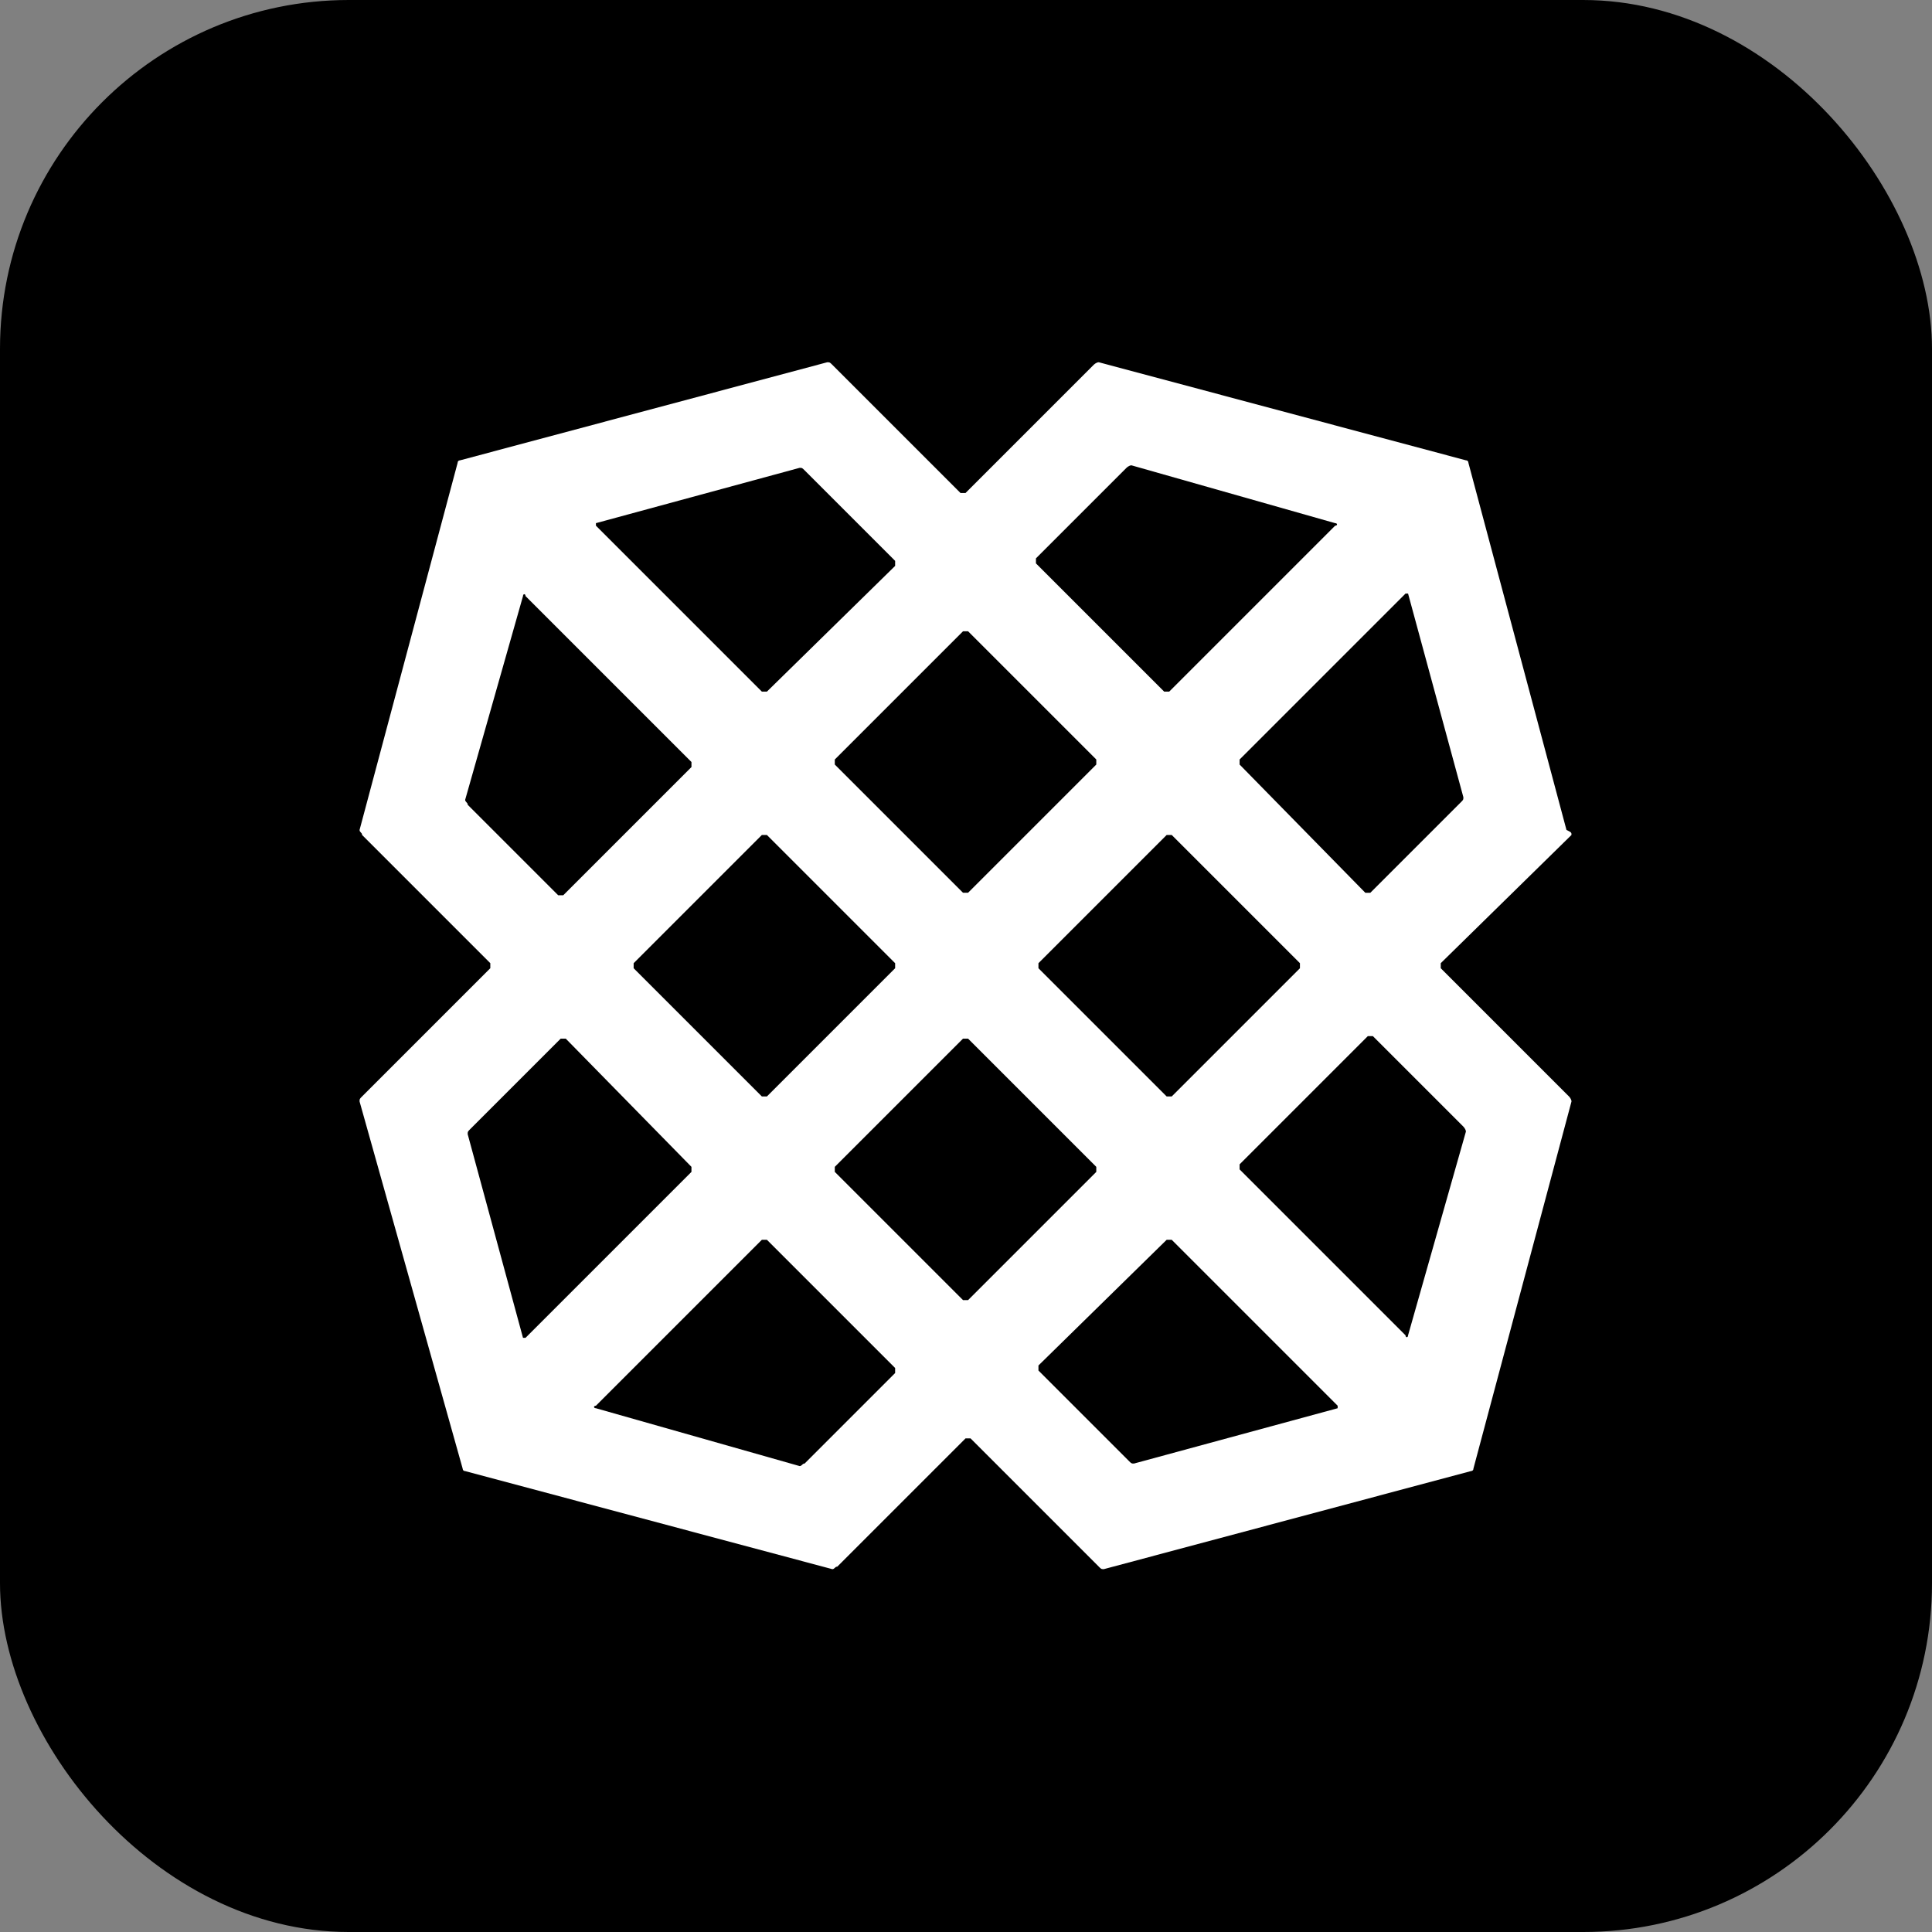
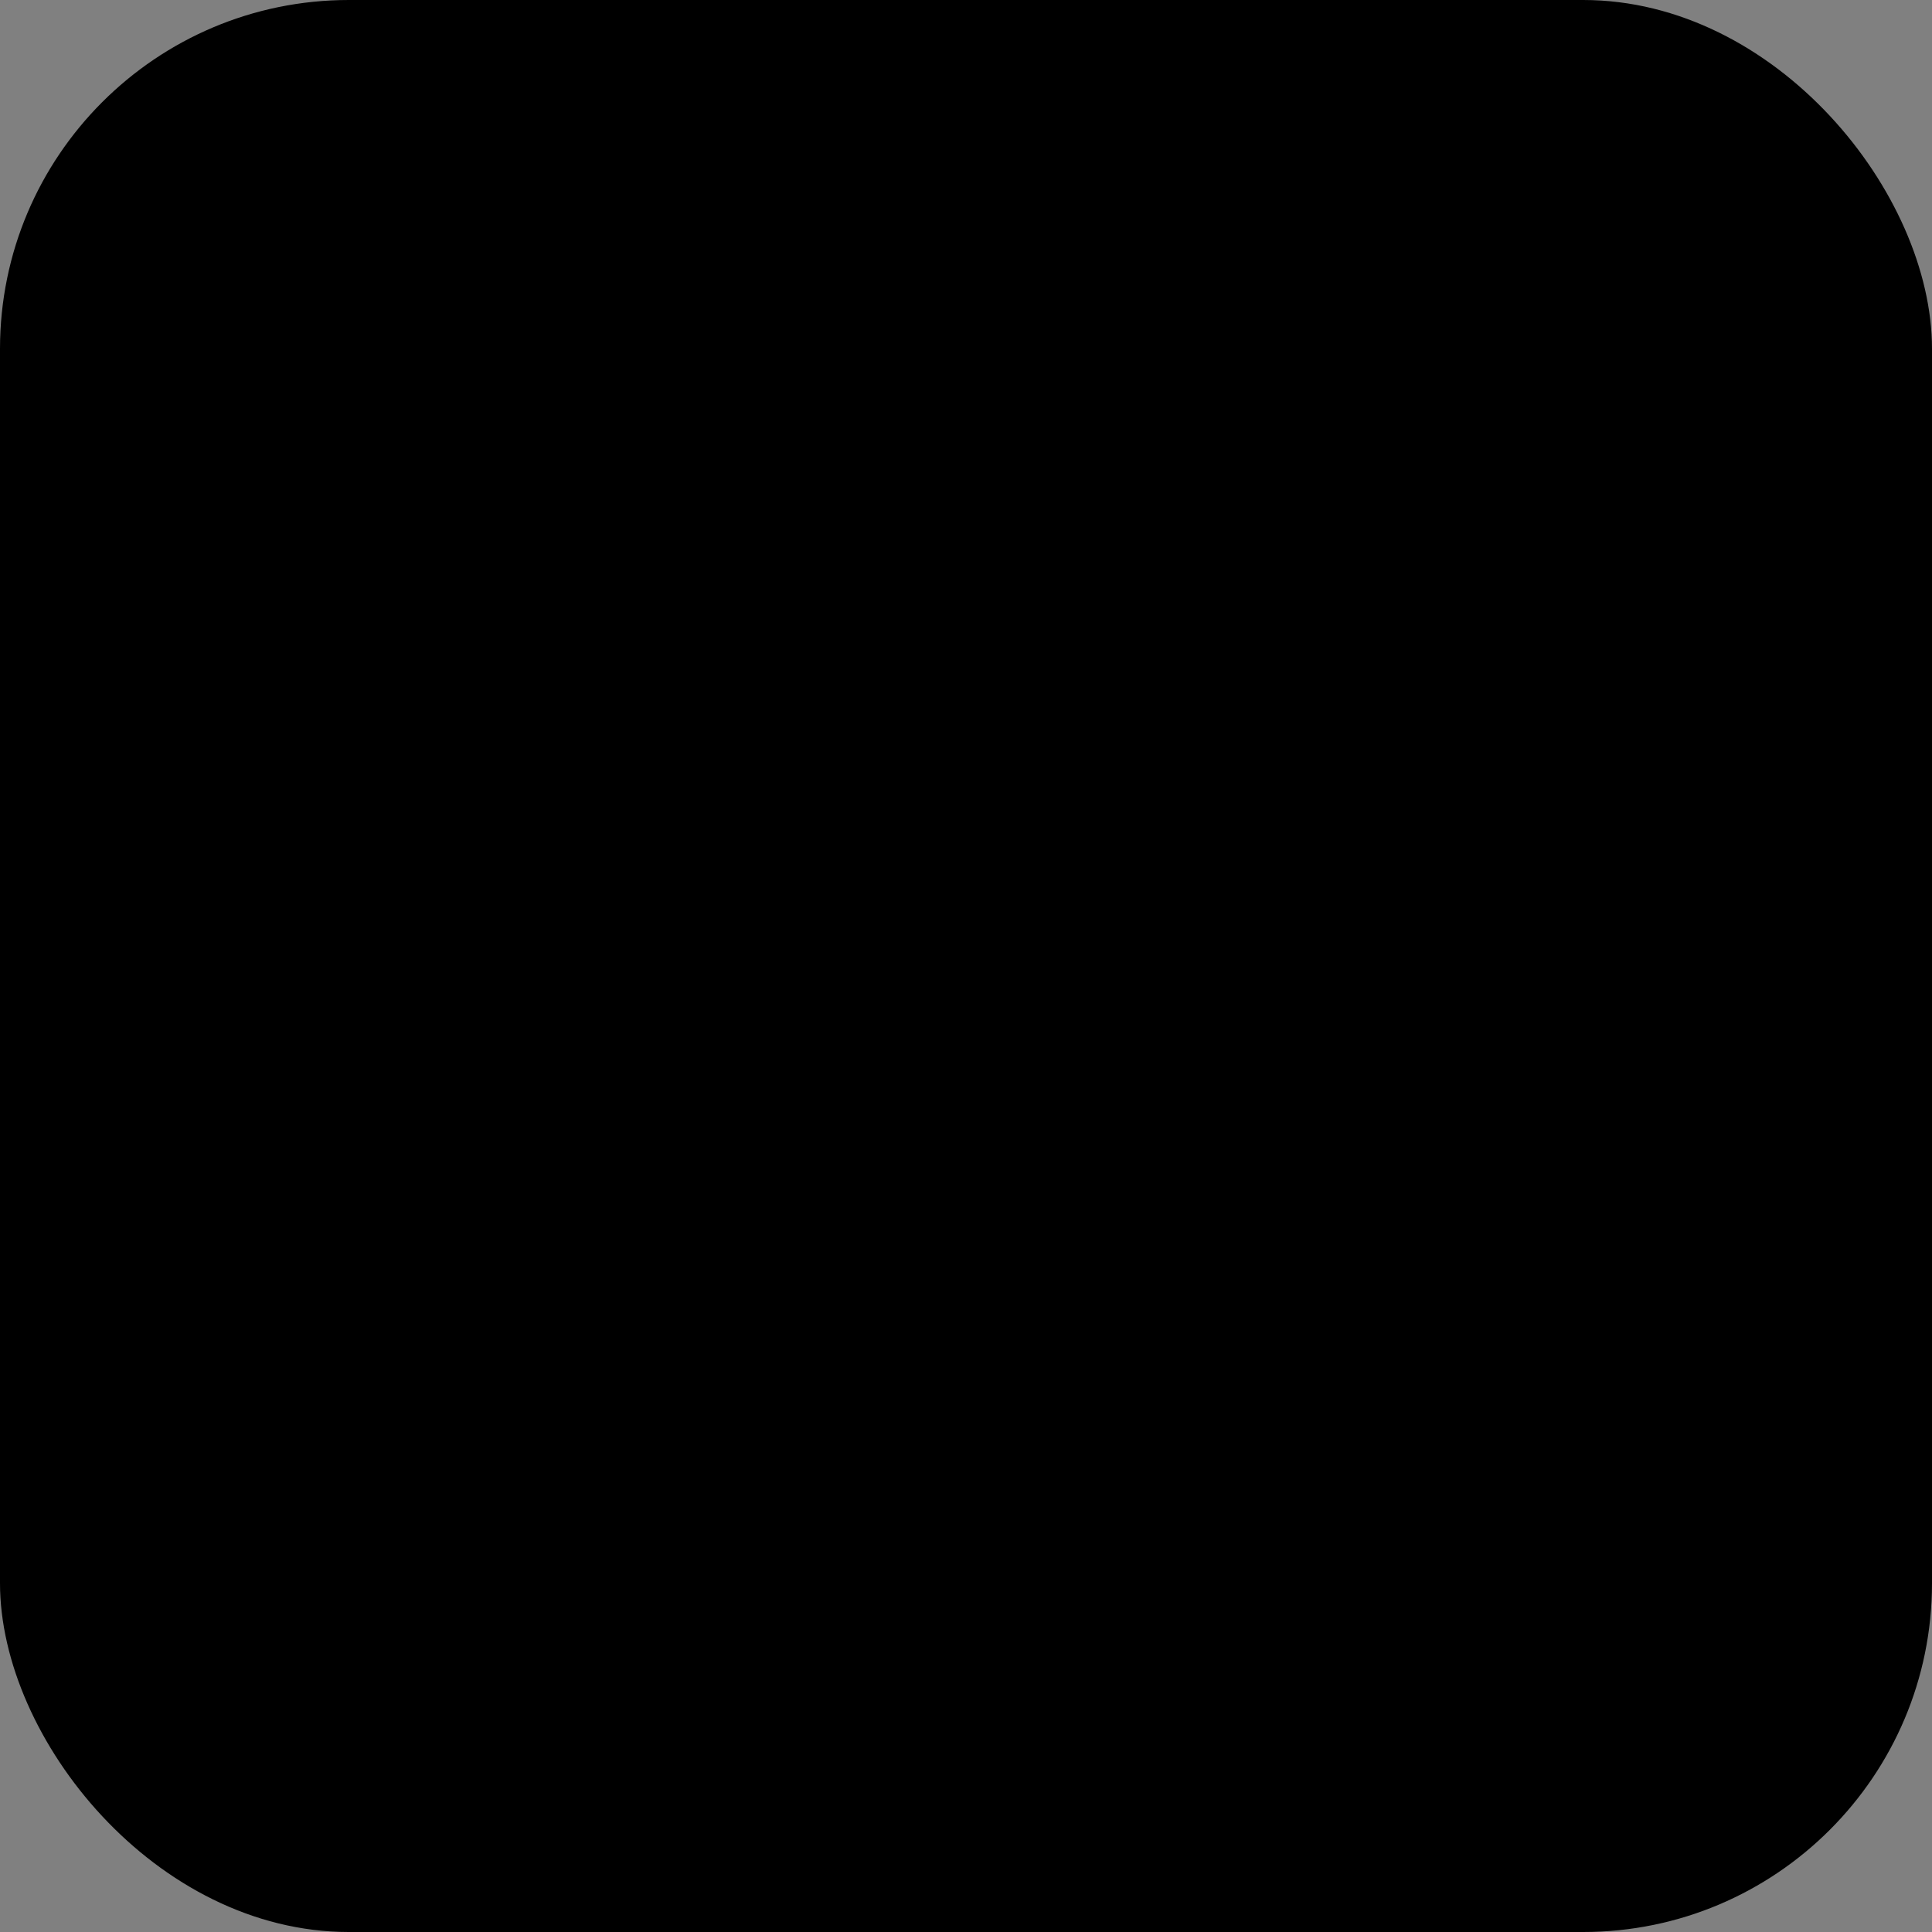
<svg xmlns="http://www.w3.org/2000/svg" width="720" height="720" viewBox="0 0 720 720" fill="none">
  <rect x="0" y="0" width="720" height="720" fill="#808080" stroke="none" />
  <rect width="720" height="720" rx="130" fill="black" />
-   <path d="M585.65 311.162L536.924 358.951C536.924 358.951 536.924 359.888 536.924 360.825L584.713 408.614C584.713 408.614 585.65 409.551 585.65 410.488L549.106 547.295C549.106 548.232 548.169 548.232 548.169 548.232L411.362 584.776C410.425 584.776 410.425 584.776 409.488 583.839L361.699 536.05C361.699 536.05 360.762 536.05 359.825 536.05L312.036 583.839C311.099 583.839 311.099 584.776 310.162 584.776L173.355 548.232C172.418 548.232 172.418 547.295 172.418 547.295L134 410.488C134 409.551 134 409.551 134.937 408.614L182.726 360.825C182.726 360.825 182.726 359.888 182.726 358.951L134.937 311.162C134.937 310.225 134 310.225 134 309.288L170.544 172.481C170.544 171.544 171.481 171.544 171.481 171.544L308.288 135C309.225 135 309.225 135 310.162 135.937L357.951 183.726C357.951 183.726 358.888 183.726 359.825 183.726L407.614 135.937C407.614 135.937 408.551 135 409.488 135L546.295 171.544C547.232 171.544 547.232 172.481 547.232 172.481L583.776 309.288C585.65 310.225 585.65 310.225 585.65 311.162Z" fill="white" />
-   <path d="M434.788 462.027C434.788 462.027 435.725 462.027 436.662 462.027L498.506 523.872V524.809L422.606 545.423C421.669 545.423 421.669 545.423 420.732 544.486L386.999 510.753C386.999 510.753 386.999 509.816 386.999 508.879L434.788 462.027Z" fill="black" />
-   <path d="M222.083 524.809C221.146 524.809 221.146 523.872 222.083 523.872L283.927 462.027C283.927 462.027 284.864 462.027 285.801 462.027L333.59 509.816C333.59 509.816 333.59 510.753 333.59 511.69L299.856 545.423C298.919 545.423 298.919 546.36 297.982 546.36L222.083 524.809Z" fill="black" />
-   <path d="M257.687 434.853C257.687 434.853 257.687 435.79 257.687 436.727L195.843 498.571H194.906L174.291 422.672C174.291 421.735 174.291 421.735 175.228 420.798L208.961 387.064C208.961 387.064 209.898 387.064 210.835 387.064L257.687 434.853Z" fill="black" />
+   <path d="M222.083 524.809C221.146 524.809 221.146 523.872 222.083 523.872L283.927 462.027C283.927 462.027 284.864 462.027 285.801 462.027L333.59 509.816C333.59 509.816 333.59 510.753 333.59 511.69C298.919 545.423 298.919 546.36 297.982 546.36L222.083 524.809Z" fill="black" />
  <path d="M194.91 222.14C194.91 221.203 195.847 221.203 195.847 222.14L257.691 283.984C257.691 283.984 257.691 284.921 257.691 285.859L209.903 333.647C209.903 333.647 208.966 333.647 208.029 333.647L174.295 299.914C174.295 298.977 173.358 298.977 173.358 298.04L194.91 222.14Z" fill="black" />
-   <path d="M285.803 257.746C285.803 257.746 284.866 257.746 283.929 257.746L222.085 195.901V194.964L297.985 174.35C298.922 174.35 298.922 174.35 299.859 175.287L333.592 209.02C333.592 209.02 333.592 209.957 333.592 210.894L285.803 257.746Z" fill="black" />
  <path d="M497.573 194.968C498.51 194.968 498.51 195.905 497.573 195.905L435.729 257.749C435.729 257.749 434.792 257.749 433.855 257.749L386.066 209.96C386.066 209.96 386.066 209.023 386.066 208.086L419.8 174.353C419.8 174.353 420.737 173.416 421.674 173.416L497.573 194.968Z" fill="black" />
  <path d="M461.962 284.919C461.962 284.919 461.962 283.982 461.962 283.045L523.806 221.201H524.743L545.358 297.101C545.358 298.038 545.358 298.038 544.421 298.975L510.688 332.708C510.688 332.708 509.751 332.708 508.814 332.708L461.962 284.919Z" fill="black" />
  <path d="M434.788 311.168C434.788 311.168 435.725 311.168 436.662 311.168L484.45 358.957C484.45 358.957 484.45 359.894 484.45 360.831L436.662 408.619C436.662 408.619 435.725 408.619 434.788 408.619L386.999 360.831C386.999 360.831 386.999 359.894 386.999 358.957L434.788 311.168Z" fill="black" />
-   <path d="M408.555 434.853C408.555 434.853 408.555 435.79 408.555 436.727L360.766 484.516C360.766 484.516 359.829 484.516 358.892 484.516L311.104 436.727C311.104 436.727 311.104 435.79 311.104 434.853L358.892 387.064C358.892 387.064 359.829 387.064 360.766 387.064L408.555 434.853Z" fill="black" />
  <path d="M358.892 235.254C358.892 235.254 359.829 235.254 360.766 235.254L408.555 283.043C408.555 283.043 408.555 283.98 408.555 284.917L360.766 332.705C360.766 332.705 359.829 332.705 358.892 332.705L311.104 284.917C311.104 284.917 311.104 283.98 311.104 283.043L358.892 235.254Z" fill="black" />
  <path d="M285.803 408.619C285.803 408.619 284.866 408.619 283.929 408.619L236.141 360.831C236.141 360.831 236.141 359.894 236.141 358.957L283.929 311.168C283.929 311.168 284.866 311.168 285.803 311.168L333.592 358.957C333.592 358.957 333.592 359.894 333.592 360.831L285.803 408.619Z" fill="black" />
  <path d="M524.743 497.638C524.743 498.575 523.806 498.575 523.806 497.638L461.962 435.794C461.962 435.794 461.962 434.857 461.962 433.92L509.751 386.131C509.751 386.131 510.688 386.131 511.625 386.131L545.358 419.864C545.358 419.864 546.295 420.801 546.295 421.738L524.743 497.638Z" fill="black" />
</svg>